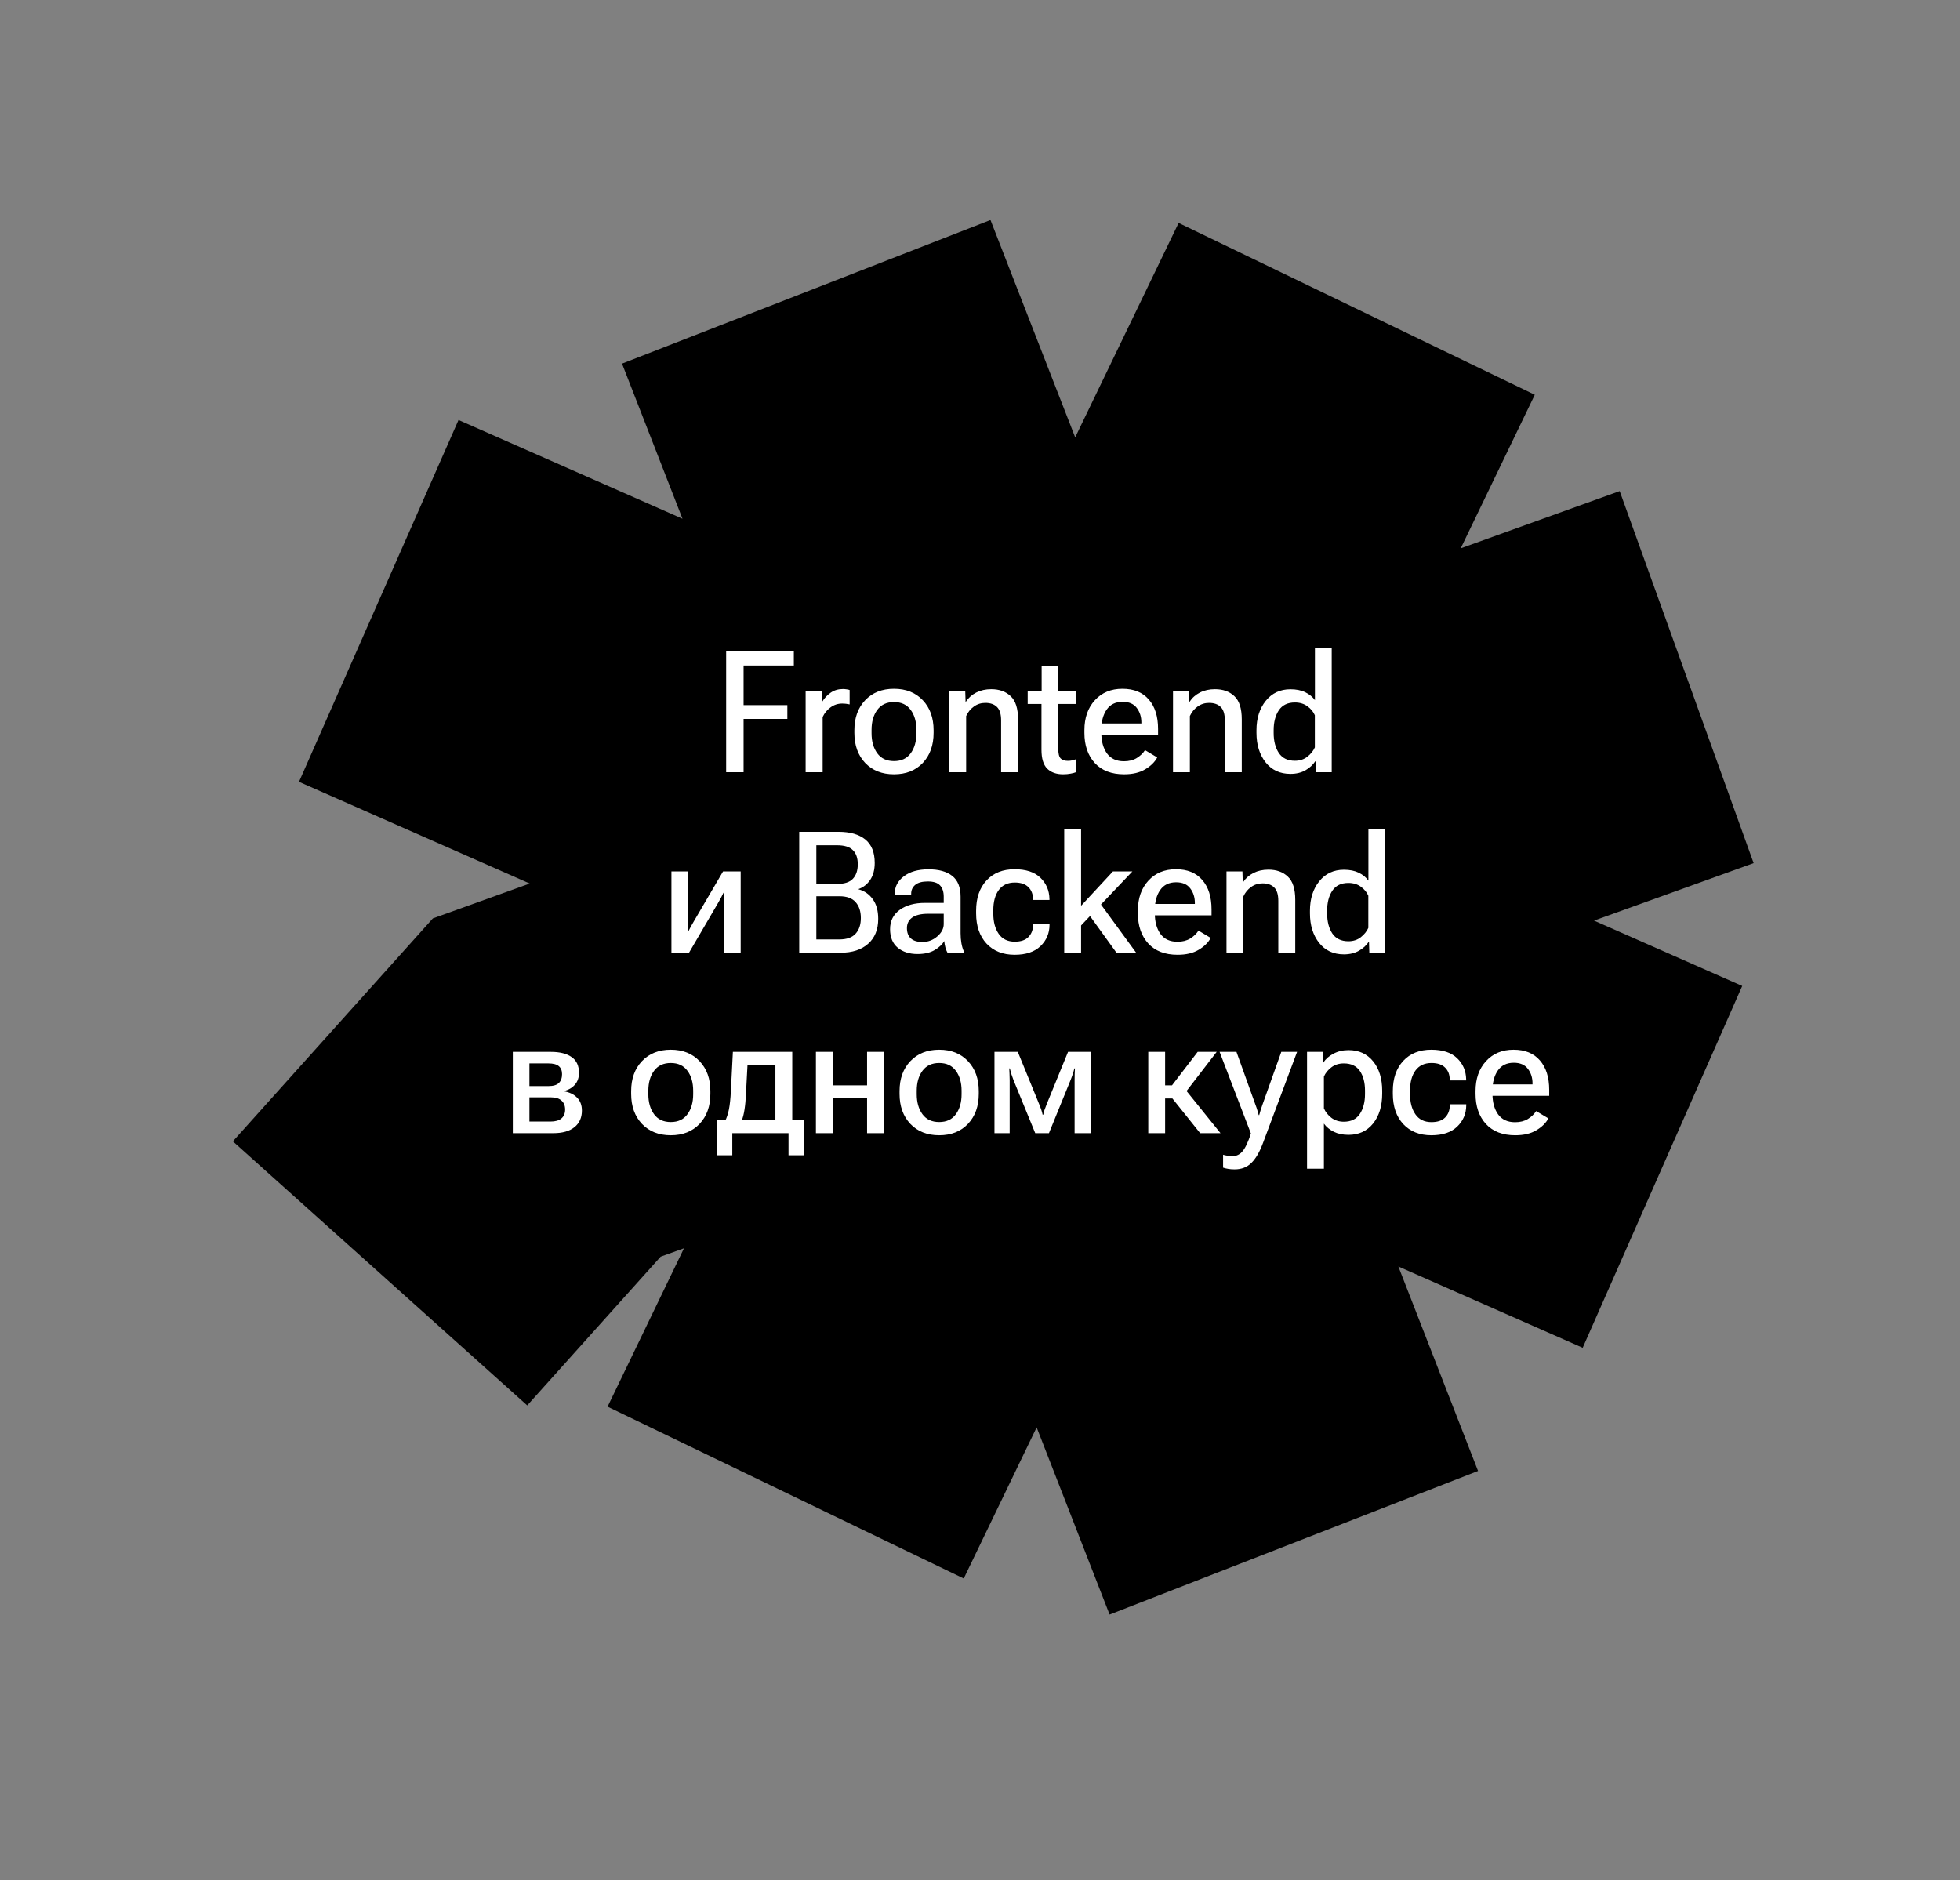
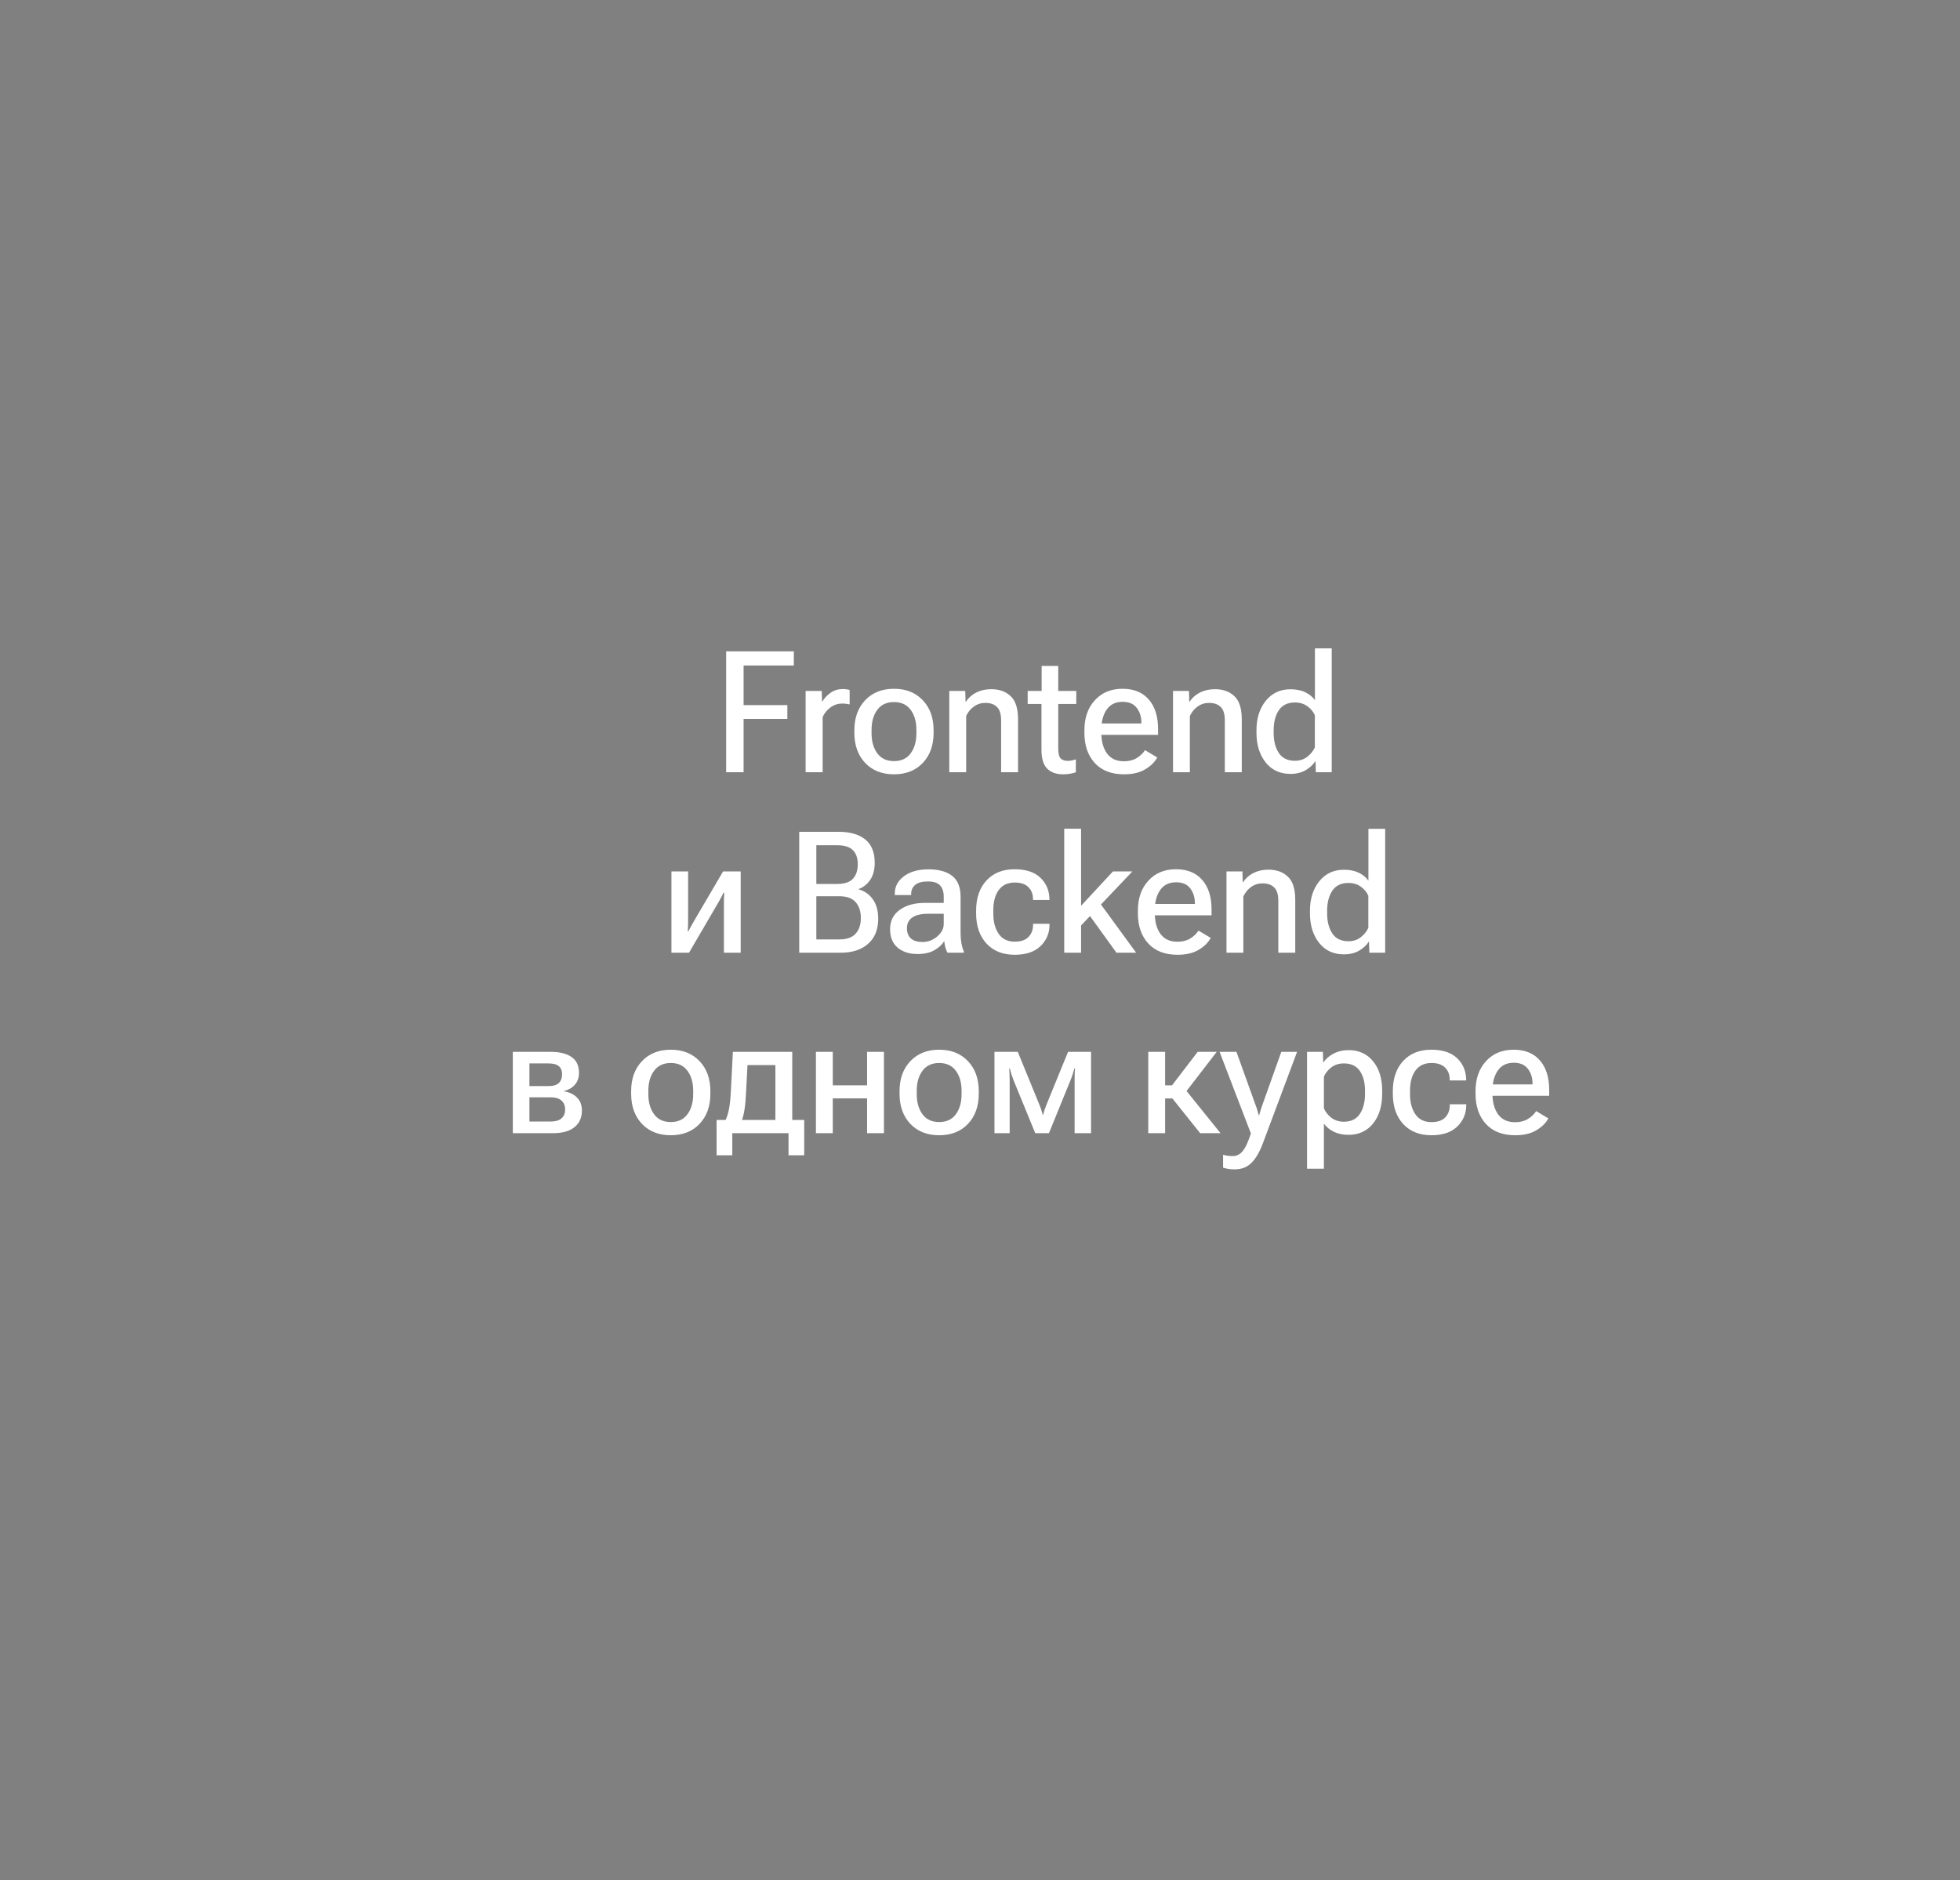
<svg xmlns="http://www.w3.org/2000/svg" width="467" height="448" viewBox="0 0 467 448" fill="none">
  <rect x="0" y="0" width="467" height="448" fill="#808080" stroke="none" />
-   <path fill-rule="evenodd" clip-rule="evenodd" d="M246.996 340.098L264.38 384.7L352.168 350.484L333.182 301.771L377.1 321.134L415.11 234.921L379.799 219.353L417.831 205.659L385.913 117.01L348.037 130.648L365.687 94.06L280.826 53.122L256.181 104.209L235.998 52.426L148.21 86.642L162.615 123.599L109.252 100.072L71.242 186.285L126.207 210.519L114.319 214.799L103.143 218.823L95.211 227.666L55.484 271.951L125.62 334.867L157.414 299.424L162.972 297.423L144.764 335.168L229.625 376.106L246.996 340.098Z" fill="black" />
  <path d="M173.017 184V155.191H189.143V158.574H177.172V168.012H187.6V171.297H177.172V184H173.017ZM191.953 184V164.629H195.791L195.87 167.162H195.93C196.431 166.331 197.097 165.625 197.928 165.044C198.759 164.464 199.735 164.174 200.856 164.174C201.147 164.174 201.45 164.2 201.767 164.253C202.083 164.306 202.307 164.359 202.439 164.411V167.834C202.202 167.782 201.932 167.735 201.628 167.696C201.325 167.656 200.995 167.636 200.639 167.636C199.636 167.636 198.72 167.94 197.889 168.547C197.071 169.14 196.444 169.905 196.009 170.842V184H191.953ZM203.567 174.621V173.988C203.567 171.033 204.425 168.652 206.139 166.845C207.867 165.025 210.156 164.115 213.005 164.115C215.868 164.115 218.156 165.025 219.871 166.845C221.586 168.652 222.443 171.033 222.443 173.988V174.621C222.443 177.576 221.586 179.963 219.871 181.784C218.156 183.591 215.868 184.495 213.005 184.495C210.156 184.495 207.867 183.591 206.139 181.784C204.425 179.963 203.567 177.576 203.567 174.621ZM207.663 173.909V174.7C207.663 176.653 208.118 178.249 209.028 179.489C209.938 180.729 211.264 181.348 213.005 181.348C214.76 181.348 216.085 180.729 216.982 179.489C217.893 178.249 218.348 176.653 218.348 174.7V173.909C218.348 171.957 217.893 170.367 216.982 169.14C216.085 167.9 214.76 167.28 213.005 167.28C211.264 167.28 209.938 167.9 209.028 169.14C208.118 170.367 207.663 171.957 207.663 173.909ZM226.183 184V164.629H229.982L230.061 167.221H230.121C230.741 166.271 231.572 165.533 232.614 165.005C233.656 164.477 234.843 164.213 236.175 164.213C238.101 164.213 239.644 164.767 240.805 165.876C241.979 166.97 242.566 168.81 242.566 171.396V184H238.53V171.653C238.53 170.149 238.2 169.081 237.541 168.448C236.894 167.801 235.971 167.478 234.77 167.478C233.755 167.478 232.845 167.768 232.04 168.349C231.248 168.916 230.635 169.668 230.2 170.604V184H226.183ZM244.861 167.735V164.629H256.437V167.735H244.861ZM248.146 178.638V165.955L248.186 165.559V158.673H252.143V178.321C252.143 179.508 252.328 180.3 252.697 180.696C253.079 181.091 253.66 181.289 254.438 181.289C254.768 181.289 255.091 181.256 255.408 181.19C255.724 181.124 256.034 181.032 256.338 180.913V184C256.034 184.132 255.619 184.244 255.091 184.336C254.563 184.442 253.963 184.495 253.291 184.495C251.694 184.495 250.435 184.046 249.511 183.149C248.601 182.239 248.146 180.735 248.146 178.638ZM258.376 174.621V173.988C258.376 171.033 259.207 168.652 260.869 166.845C262.531 165.025 264.72 164.115 267.438 164.115C270.155 164.115 272.246 164.965 273.71 166.667C275.188 168.355 275.926 170.697 275.926 173.691V175.096H260.75V172.385H271.949V172.108C271.949 170.789 271.586 169.648 270.861 168.685C270.135 167.709 269.008 167.221 267.477 167.221C265.802 167.221 264.536 167.841 263.678 169.081C262.834 170.308 262.412 171.877 262.412 173.79V174.661C262.412 176.653 262.861 178.275 263.758 179.528C264.668 180.768 266.013 181.388 267.794 181.388C268.981 181.388 269.99 181.137 270.821 180.636C271.666 180.122 272.332 179.489 272.82 178.737L275.728 180.478C275.148 181.573 274.192 182.516 272.859 183.307C271.54 184.099 269.865 184.495 267.834 184.495C264.826 184.495 262.498 183.598 260.849 181.804C259.2 179.996 258.376 177.602 258.376 174.621ZM279.488 184V164.629H283.287L283.366 167.221H283.425C284.045 166.271 284.876 165.533 285.918 165.005C286.96 164.477 288.148 164.213 289.48 164.213C291.406 164.213 292.949 164.767 294.11 165.876C295.284 166.97 295.871 168.81 295.871 171.396V184H291.834V171.653C291.834 170.149 291.505 169.081 290.845 168.448C290.199 167.801 289.275 167.478 288.075 167.478C287.059 167.478 286.149 167.768 285.345 168.349C284.553 168.916 283.94 169.668 283.504 170.604V184H279.488ZM299.373 174.621V173.988C299.373 171.152 300.112 168.817 301.589 166.984C303.067 165.15 305.025 164.233 307.466 164.233C308.851 164.233 310.031 164.471 311.008 164.946C311.984 165.42 312.749 166.047 313.303 166.825V154.479H317.3V184H313.52L313.441 181.388H313.382C312.854 182.219 312.083 182.931 311.067 183.525C310.051 184.105 308.851 184.396 307.466 184.396C304.973 184.396 303.001 183.479 301.55 181.645C300.099 179.799 299.373 177.457 299.373 174.621ZM303.469 174.661C303.469 176.573 303.878 178.156 304.696 179.409C305.527 180.649 306.806 181.269 308.534 181.269C309.695 181.269 310.684 180.946 311.502 180.3C312.32 179.653 312.914 178.915 313.283 178.084V170.426C312.927 169.595 312.34 168.883 311.522 168.289C310.704 167.683 309.708 167.379 308.534 167.379C306.806 167.379 305.527 167.999 304.696 169.239C303.878 170.479 303.469 172.055 303.469 173.968V174.661ZM159.978 227V207.629H163.955V219.323C163.955 219.784 163.948 220.213 163.935 220.609C163.935 220.991 163.915 221.414 163.876 221.875H164.034C164.232 221.466 164.416 221.11 164.588 220.807C164.773 220.503 165.01 220.088 165.3 219.56L172.285 207.629H176.48V227H172.483V215.286C172.483 214.825 172.489 214.403 172.503 214.02C172.516 213.624 172.535 213.189 172.562 212.714H172.384C172.186 213.136 172.001 213.506 171.83 213.822C171.671 214.126 171.441 214.541 171.137 215.069L164.172 227H159.978ZM190.429 227V198.191H199.788C202.532 198.191 204.655 198.798 206.159 200.011C207.663 201.225 208.415 203.091 208.415 205.611C208.415 207.246 208.052 208.598 207.327 209.667C206.601 210.722 205.684 211.441 204.576 211.824V211.903C205.961 212.272 207.083 213.05 207.94 214.238C208.811 215.425 209.246 216.988 209.246 218.927C209.246 221.486 208.441 223.471 206.832 224.883C205.236 226.294 203.079 227 200.362 227H190.429ZM194.505 223.834H200.006C201.76 223.834 203.046 223.379 203.864 222.469C204.695 221.559 205.111 220.312 205.111 218.729C205.111 217.146 204.695 215.886 203.864 214.95C203.046 214.013 201.76 213.545 200.006 213.545H194.505V223.834ZM194.505 210.617H199.452C201.193 210.617 202.446 210.208 203.211 209.39C203.989 208.559 204.378 207.405 204.378 205.927C204.378 204.45 203.989 203.329 203.211 202.564C202.446 201.785 201.193 201.396 199.452 201.396H194.505V210.617ZM212.075 221.4C212.075 219.435 212.84 217.898 214.371 216.79C215.914 215.682 217.919 215.128 220.386 215.128H224.857V213.624C224.857 212.49 224.567 211.606 223.987 210.973C223.406 210.34 222.437 210.023 221.078 210.023C219.72 210.023 218.717 210.294 218.071 210.834C217.424 211.375 217.101 212.081 217.101 212.952V213.268H213.203V212.833C213.203 211.237 213.922 209.891 215.36 208.796C216.811 207.688 218.77 207.134 221.236 207.134C223.677 207.134 225.557 207.655 226.876 208.697C228.208 209.74 228.874 211.395 228.874 213.664V222.37C228.874 223.201 228.94 223.992 229.072 224.744C229.204 225.483 229.395 226.129 229.646 226.683V227H225.748C225.563 226.67 225.398 226.255 225.253 225.753C225.121 225.239 225.029 224.724 224.976 224.21C224.528 225.015 223.769 225.734 222.701 226.367C221.632 227 220.274 227.316 218.625 227.316C216.686 227.316 215.109 226.815 213.896 225.813C212.682 224.797 212.075 223.326 212.075 221.4ZM216.092 221.143C216.092 222.212 216.402 223.029 217.022 223.597C217.642 224.164 218.572 224.447 219.812 224.447C221.118 224.447 222.285 224.006 223.314 223.122C224.343 222.238 224.857 221.255 224.857 220.174V217.72H221.177C219.462 217.72 218.183 218.023 217.339 218.63C216.508 219.224 216.092 220.061 216.092 221.143ZM232.574 217.621V216.988C232.574 213.967 233.399 211.566 235.047 209.786C236.696 208.005 238.926 207.115 241.735 207.115C244.439 207.115 246.491 207.787 247.889 209.133C249.287 210.478 250.006 212.16 250.046 214.178V214.435H246.128V214.218C246.128 213.057 245.765 212.114 245.04 211.388C244.314 210.65 243.232 210.28 241.795 210.28C240.119 210.28 238.846 210.874 237.976 212.061C237.105 213.235 236.67 214.844 236.67 216.889V217.7C236.67 219.666 237.099 221.268 237.956 222.508C238.813 223.748 240.086 224.368 241.775 224.368C243.252 224.368 244.347 223.992 245.059 223.24C245.785 222.489 246.148 221.519 246.148 220.332V220.114H250.065V220.371C250.052 222.376 249.333 224.065 247.909 225.437C246.484 226.809 244.433 227.495 241.755 227.495C238.945 227.495 236.709 226.604 235.047 224.823C233.399 223.029 232.574 220.629 232.574 217.621ZM253.568 227V197.459H257.584V215.821L265.182 207.629H269.812L257.584 220.51V227H253.568ZM266.013 227L258.771 216.968L261.344 214.178L270.703 227H266.013ZM271.118 217.621V216.988C271.118 214.033 271.949 211.652 273.611 209.845C275.273 208.025 277.463 207.115 280.18 207.115C282.898 207.115 284.988 207.965 286.453 209.667C287.93 211.355 288.669 213.697 288.669 216.691V218.096H273.492V215.385H284.692V215.108C284.692 213.789 284.329 212.648 283.603 211.685C282.878 210.709 281.75 210.221 280.22 210.221C278.545 210.221 277.278 210.841 276.421 212.081C275.577 213.308 275.155 214.877 275.155 216.79V217.661C275.155 219.653 275.603 221.275 276.5 222.528C277.41 223.768 278.756 224.388 280.536 224.388C281.724 224.388 282.733 224.137 283.564 223.636C284.408 223.122 285.074 222.489 285.562 221.737L288.471 223.478C287.89 224.573 286.934 225.516 285.602 226.307C284.283 227.099 282.607 227.495 280.576 227.495C277.568 227.495 275.24 226.598 273.591 224.804C271.943 222.996 271.118 220.602 271.118 217.621ZM292.23 227V207.629H296.029L296.108 210.221H296.168C296.788 209.271 297.619 208.533 298.661 208.005C299.703 207.477 300.89 207.213 302.222 207.213C304.148 207.213 305.692 207.767 306.852 208.876C308.026 209.97 308.613 211.81 308.613 214.396V227H304.577V214.653C304.577 213.149 304.247 212.081 303.588 211.448C302.941 210.801 302.018 210.478 300.818 210.478C299.802 210.478 298.892 210.768 298.087 211.349C297.296 211.916 296.682 212.668 296.247 213.604V227H292.23ZM312.116 217.621V216.988C312.116 214.152 312.854 211.817 314.332 209.984C315.809 208.15 317.768 207.233 320.208 207.233C321.593 207.233 322.774 207.471 323.75 207.946C324.726 208.42 325.491 209.047 326.045 209.825V197.479H330.042V227H326.263L326.184 224.388H326.124C325.597 225.219 324.825 225.931 323.809 226.525C322.794 227.105 321.593 227.396 320.208 227.396C317.715 227.396 315.743 226.479 314.292 224.645C312.841 222.799 312.116 220.457 312.116 217.621ZM316.211 217.661C316.211 219.573 316.62 221.156 317.438 222.409C318.269 223.649 319.549 224.269 321.277 224.269C322.437 224.269 323.427 223.946 324.245 223.3C325.062 222.653 325.656 221.915 326.025 221.084V213.426C325.669 212.595 325.082 211.883 324.264 211.289C323.447 210.683 322.451 210.379 321.277 210.379C319.549 210.379 318.269 210.999 317.438 212.239C316.62 213.479 316.211 215.055 316.211 216.968V217.661ZM122.186 270V250.629H131.248C133.398 250.629 135.053 251.044 136.214 251.876C137.375 252.693 137.955 253.94 137.955 255.615C137.955 256.776 137.619 257.732 136.946 258.484C136.274 259.236 135.39 259.731 134.295 259.968V260.008C135.627 260.219 136.682 260.713 137.461 261.492C138.252 262.27 138.648 263.312 138.648 264.618C138.648 266.306 138.054 267.626 136.867 268.575C135.693 269.525 134.011 270 131.822 270H122.186ZM126.143 258.781H130.674C131.822 258.781 132.646 258.537 133.147 258.049C133.662 257.561 133.919 256.855 133.919 255.932C133.919 255.101 133.662 254.468 133.147 254.032C132.633 253.597 131.808 253.379 130.674 253.379H126.143V258.781ZM126.143 267.23H131.149C132.31 267.23 133.18 266.986 133.761 266.498C134.354 265.996 134.651 265.284 134.651 264.361C134.651 263.464 134.367 262.758 133.8 262.244C133.233 261.716 132.349 261.452 131.149 261.452H126.143V267.23ZM150.381 260.621V259.988C150.381 257.033 151.239 254.652 152.954 252.845C154.682 251.025 156.97 250.115 159.819 250.115C162.682 250.115 164.97 251.025 166.685 252.845C168.4 254.652 169.258 257.033 169.258 259.988V260.621C169.258 263.576 168.4 265.963 166.685 267.784C164.97 269.591 162.682 270.495 159.819 270.495C156.97 270.495 154.682 269.591 152.954 267.784C151.239 265.963 150.381 263.576 150.381 260.621ZM154.477 259.909V260.7C154.477 262.653 154.932 264.249 155.842 265.489C156.753 266.729 158.078 267.348 159.819 267.348C161.574 267.348 162.899 266.729 163.796 265.489C164.707 264.249 165.162 262.653 165.162 260.7V259.909C165.162 257.957 164.707 256.367 163.796 255.14C162.899 253.9 161.574 253.28 159.819 253.28C158.078 253.28 156.753 253.9 155.842 255.14C154.932 256.367 154.477 257.957 154.477 259.909ZM187.877 275.263V270H174.481V275.263H170.742V266.854H191.616V275.263H187.877ZM178.102 253.775L177.746 260.463C177.68 262.019 177.561 263.325 177.39 264.381C177.231 265.423 177.001 266.333 176.697 267.111H172.76C173.142 266.386 173.446 265.475 173.67 264.381C173.894 263.272 174.052 261.789 174.145 259.929L174.62 250.629H188.767V270H184.75V253.775H178.102ZM194.406 250.629H198.423V258.603H206.595V250.629H210.611V270H206.595V261.709H198.423V270H194.406V250.629ZM214.331 260.621V259.988C214.331 257.033 215.188 254.652 216.903 252.845C218.631 251.025 220.92 250.115 223.769 250.115C226.632 250.115 228.92 251.025 230.635 252.845C232.35 254.652 233.207 257.033 233.207 259.988V260.621C233.207 263.576 232.35 265.963 230.635 267.784C228.92 269.591 226.632 270.495 223.769 270.495C220.92 270.495 218.631 269.591 216.903 267.784C215.188 265.963 214.331 263.576 214.331 260.621ZM218.427 259.909V260.7C218.427 262.653 218.882 264.249 219.792 265.489C220.702 266.729 222.028 267.348 223.769 267.348C225.524 267.348 226.849 266.729 227.746 265.489C228.656 264.249 229.111 262.653 229.111 260.7V259.909C229.111 257.957 228.656 256.367 227.746 255.14C226.849 253.9 225.524 253.28 223.769 253.28C222.028 253.28 220.702 253.9 219.792 255.14C218.882 256.367 218.427 257.957 218.427 259.909ZM236.947 270V250.629H242.507L247.592 263.075C247.829 263.655 248.008 264.13 248.126 264.499C248.245 264.855 248.344 265.225 248.423 265.607H248.562C248.641 265.225 248.74 264.855 248.858 264.499C248.99 264.143 249.168 263.668 249.393 263.075L254.478 250.629H259.959V270H256.041V257.435C256.041 256.829 256.047 256.301 256.061 255.853C256.074 255.404 256.094 254.975 256.12 254.566H255.981C255.889 254.975 255.77 255.397 255.625 255.833C255.493 256.268 255.302 256.796 255.052 257.416L249.927 270H246.662L241.498 257.396C241.287 256.855 241.109 256.354 240.964 255.892C240.818 255.417 240.7 254.975 240.607 254.566H240.469C240.495 254.975 240.515 255.404 240.528 255.853C240.555 256.288 240.568 256.796 240.568 257.376V270H236.947ZM285.958 270L278.914 261.195L281.704 258.702L290.806 270H285.958ZM275.59 258.603H279.25L285.364 250.629H289.895L281.348 261.729H275.59V258.603ZM277.608 250.629V270H273.591V250.629H277.608ZM291.419 278.211V275.144C291.775 275.25 292.151 275.329 292.547 275.382C292.956 275.435 293.351 275.461 293.734 275.461C294.644 275.461 295.422 275.072 296.069 274.294C296.728 273.515 297.394 272.091 298.067 270.02H298.028L290.588 250.629H294.605L299.155 263.292C299.34 263.767 299.485 264.196 299.591 264.578C299.709 264.948 299.815 265.317 299.907 265.686H300.026C300.118 265.317 300.224 264.948 300.343 264.578C300.461 264.196 300.606 263.761 300.778 263.272L305.289 250.629H309.049L300.936 272.315C300.132 274.478 299.208 276.068 298.166 277.083C297.137 278.112 295.805 278.627 294.169 278.627C293.576 278.627 293.061 278.587 292.626 278.508C292.204 278.442 291.802 278.343 291.419 278.211ZM311.423 278.468V250.629H315.202L315.281 253.162H315.341C315.829 252.344 316.607 251.651 317.676 251.084C318.744 250.504 319.958 250.213 321.316 250.213C323.77 250.213 325.715 251.097 327.153 252.865C328.604 254.632 329.33 256.987 329.33 259.929V260.562C329.33 263.517 328.604 265.897 327.153 267.705C325.702 269.499 323.757 270.396 321.316 270.396C319.958 270.396 318.784 270.152 317.794 269.664C316.818 269.175 316.033 268.529 315.44 267.724V278.468H311.423ZM315.44 264.084C315.796 264.928 316.383 265.673 317.201 266.32C318.032 266.953 319.028 267.269 320.188 267.269C321.916 267.269 323.189 266.649 324.007 265.409C324.825 264.169 325.234 262.587 325.234 260.661V259.849C325.234 257.937 324.825 256.38 324.007 255.18C323.189 253.979 321.916 253.379 320.188 253.379C319.014 253.379 318.019 253.696 317.201 254.329C316.383 254.962 315.796 255.694 315.44 256.525V264.084ZM331.862 260.621V259.988C331.862 256.967 332.687 254.566 334.336 252.786C335.985 251.005 338.214 250.115 341.024 250.115C343.728 250.115 345.779 250.787 347.177 252.133C348.575 253.478 349.294 255.16 349.334 257.178V257.435H345.416V257.218C345.416 256.057 345.053 255.114 344.328 254.388C343.602 253.65 342.521 253.28 341.083 253.28C339.408 253.28 338.135 253.874 337.264 255.061C336.394 256.235 335.958 257.844 335.958 259.889V260.7C335.958 262.666 336.387 264.268 337.244 265.508C338.102 266.748 339.375 267.368 341.063 267.368C342.541 267.368 343.635 266.992 344.348 266.24C345.073 265.489 345.436 264.519 345.436 263.332V263.114H349.354V263.371C349.34 265.376 348.622 267.065 347.197 268.437C345.772 269.809 343.721 270.495 341.043 270.495C338.234 270.495 335.998 269.604 334.336 267.823C332.687 266.029 331.862 263.629 331.862 260.621ZM351.57 260.621V259.988C351.57 257.033 352.401 254.652 354.063 252.845C355.725 251.025 357.915 250.115 360.632 250.115C363.349 250.115 365.44 250.965 366.904 252.667C368.382 254.355 369.12 256.697 369.12 259.691V261.096H353.944V258.385H365.143V258.108C365.143 256.789 364.78 255.648 364.055 254.685C363.329 253.709 362.202 253.221 360.671 253.221C358.996 253.221 357.73 253.841 356.873 255.081C356.028 256.308 355.606 257.877 355.606 259.79V260.661C355.606 262.653 356.055 264.275 356.952 265.528C357.862 266.768 359.207 267.388 360.988 267.388C362.175 267.388 363.184 267.137 364.015 266.636C364.86 266.122 365.526 265.489 366.014 264.737L368.922 266.478C368.342 267.573 367.386 268.516 366.053 269.307C364.734 270.099 363.059 270.495 361.028 270.495C358.02 270.495 355.692 269.598 354.043 267.804C352.394 265.996 351.57 263.602 351.57 260.621Z" fill="white" />
</svg>